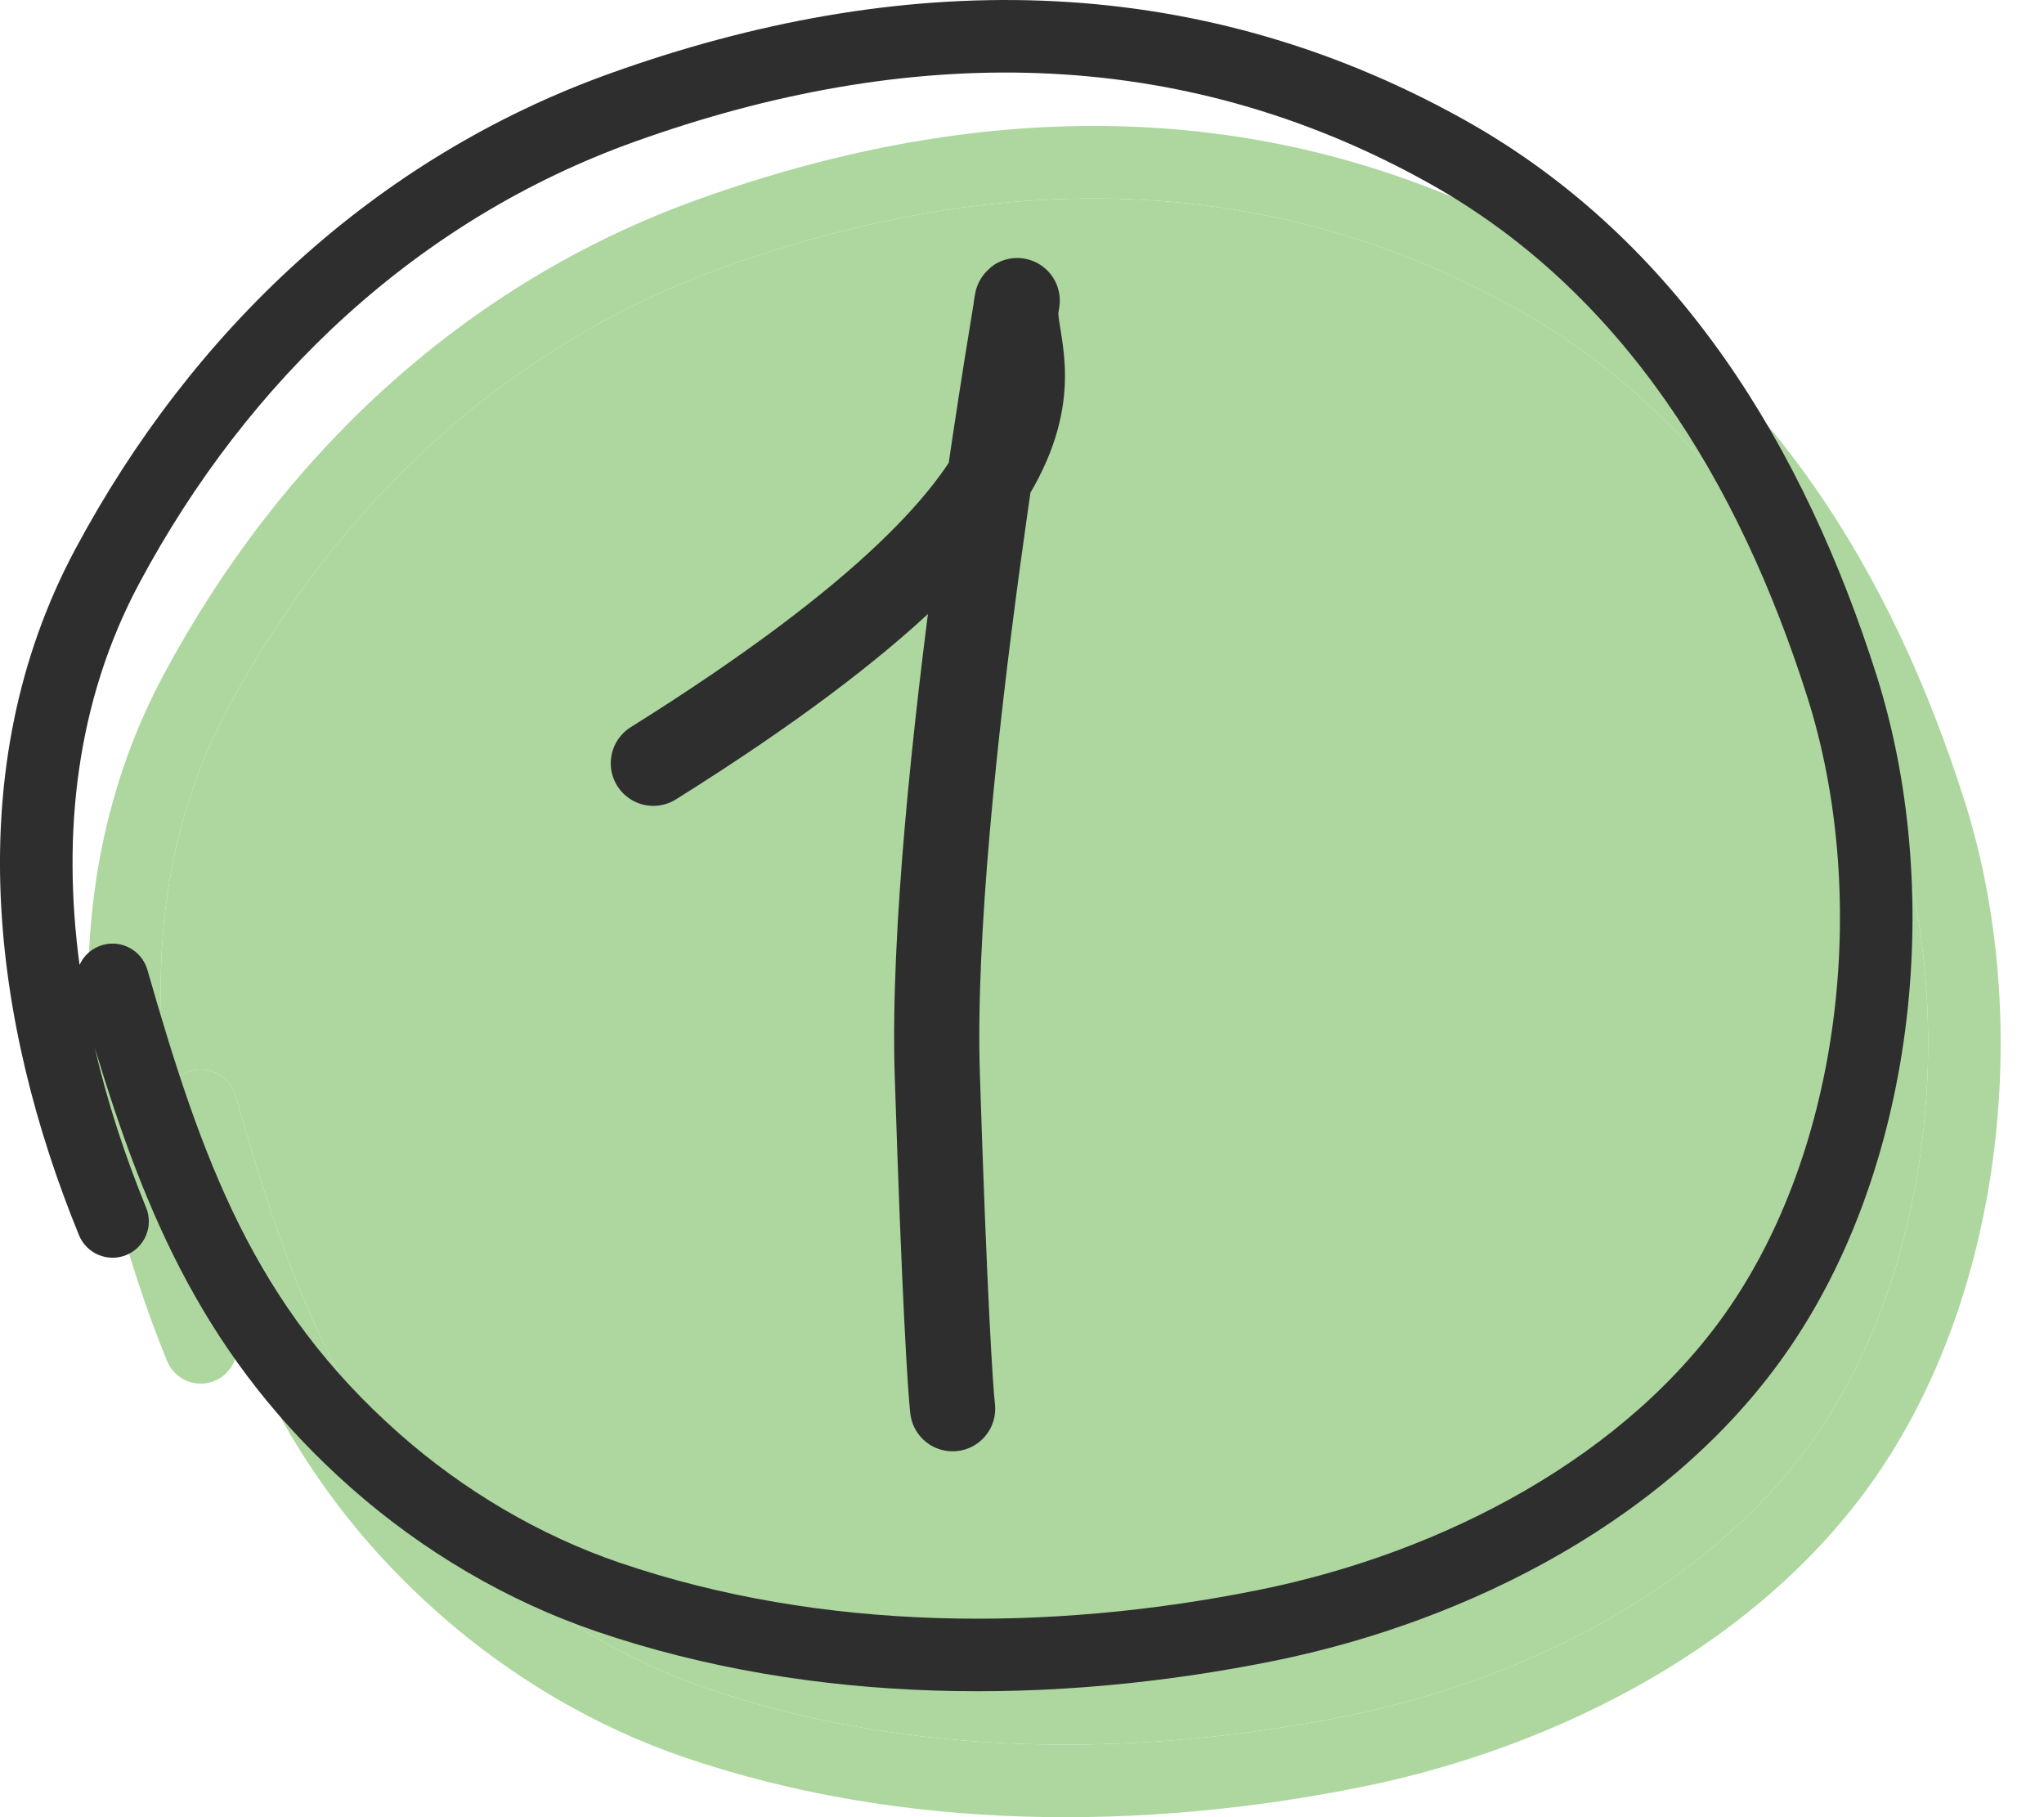
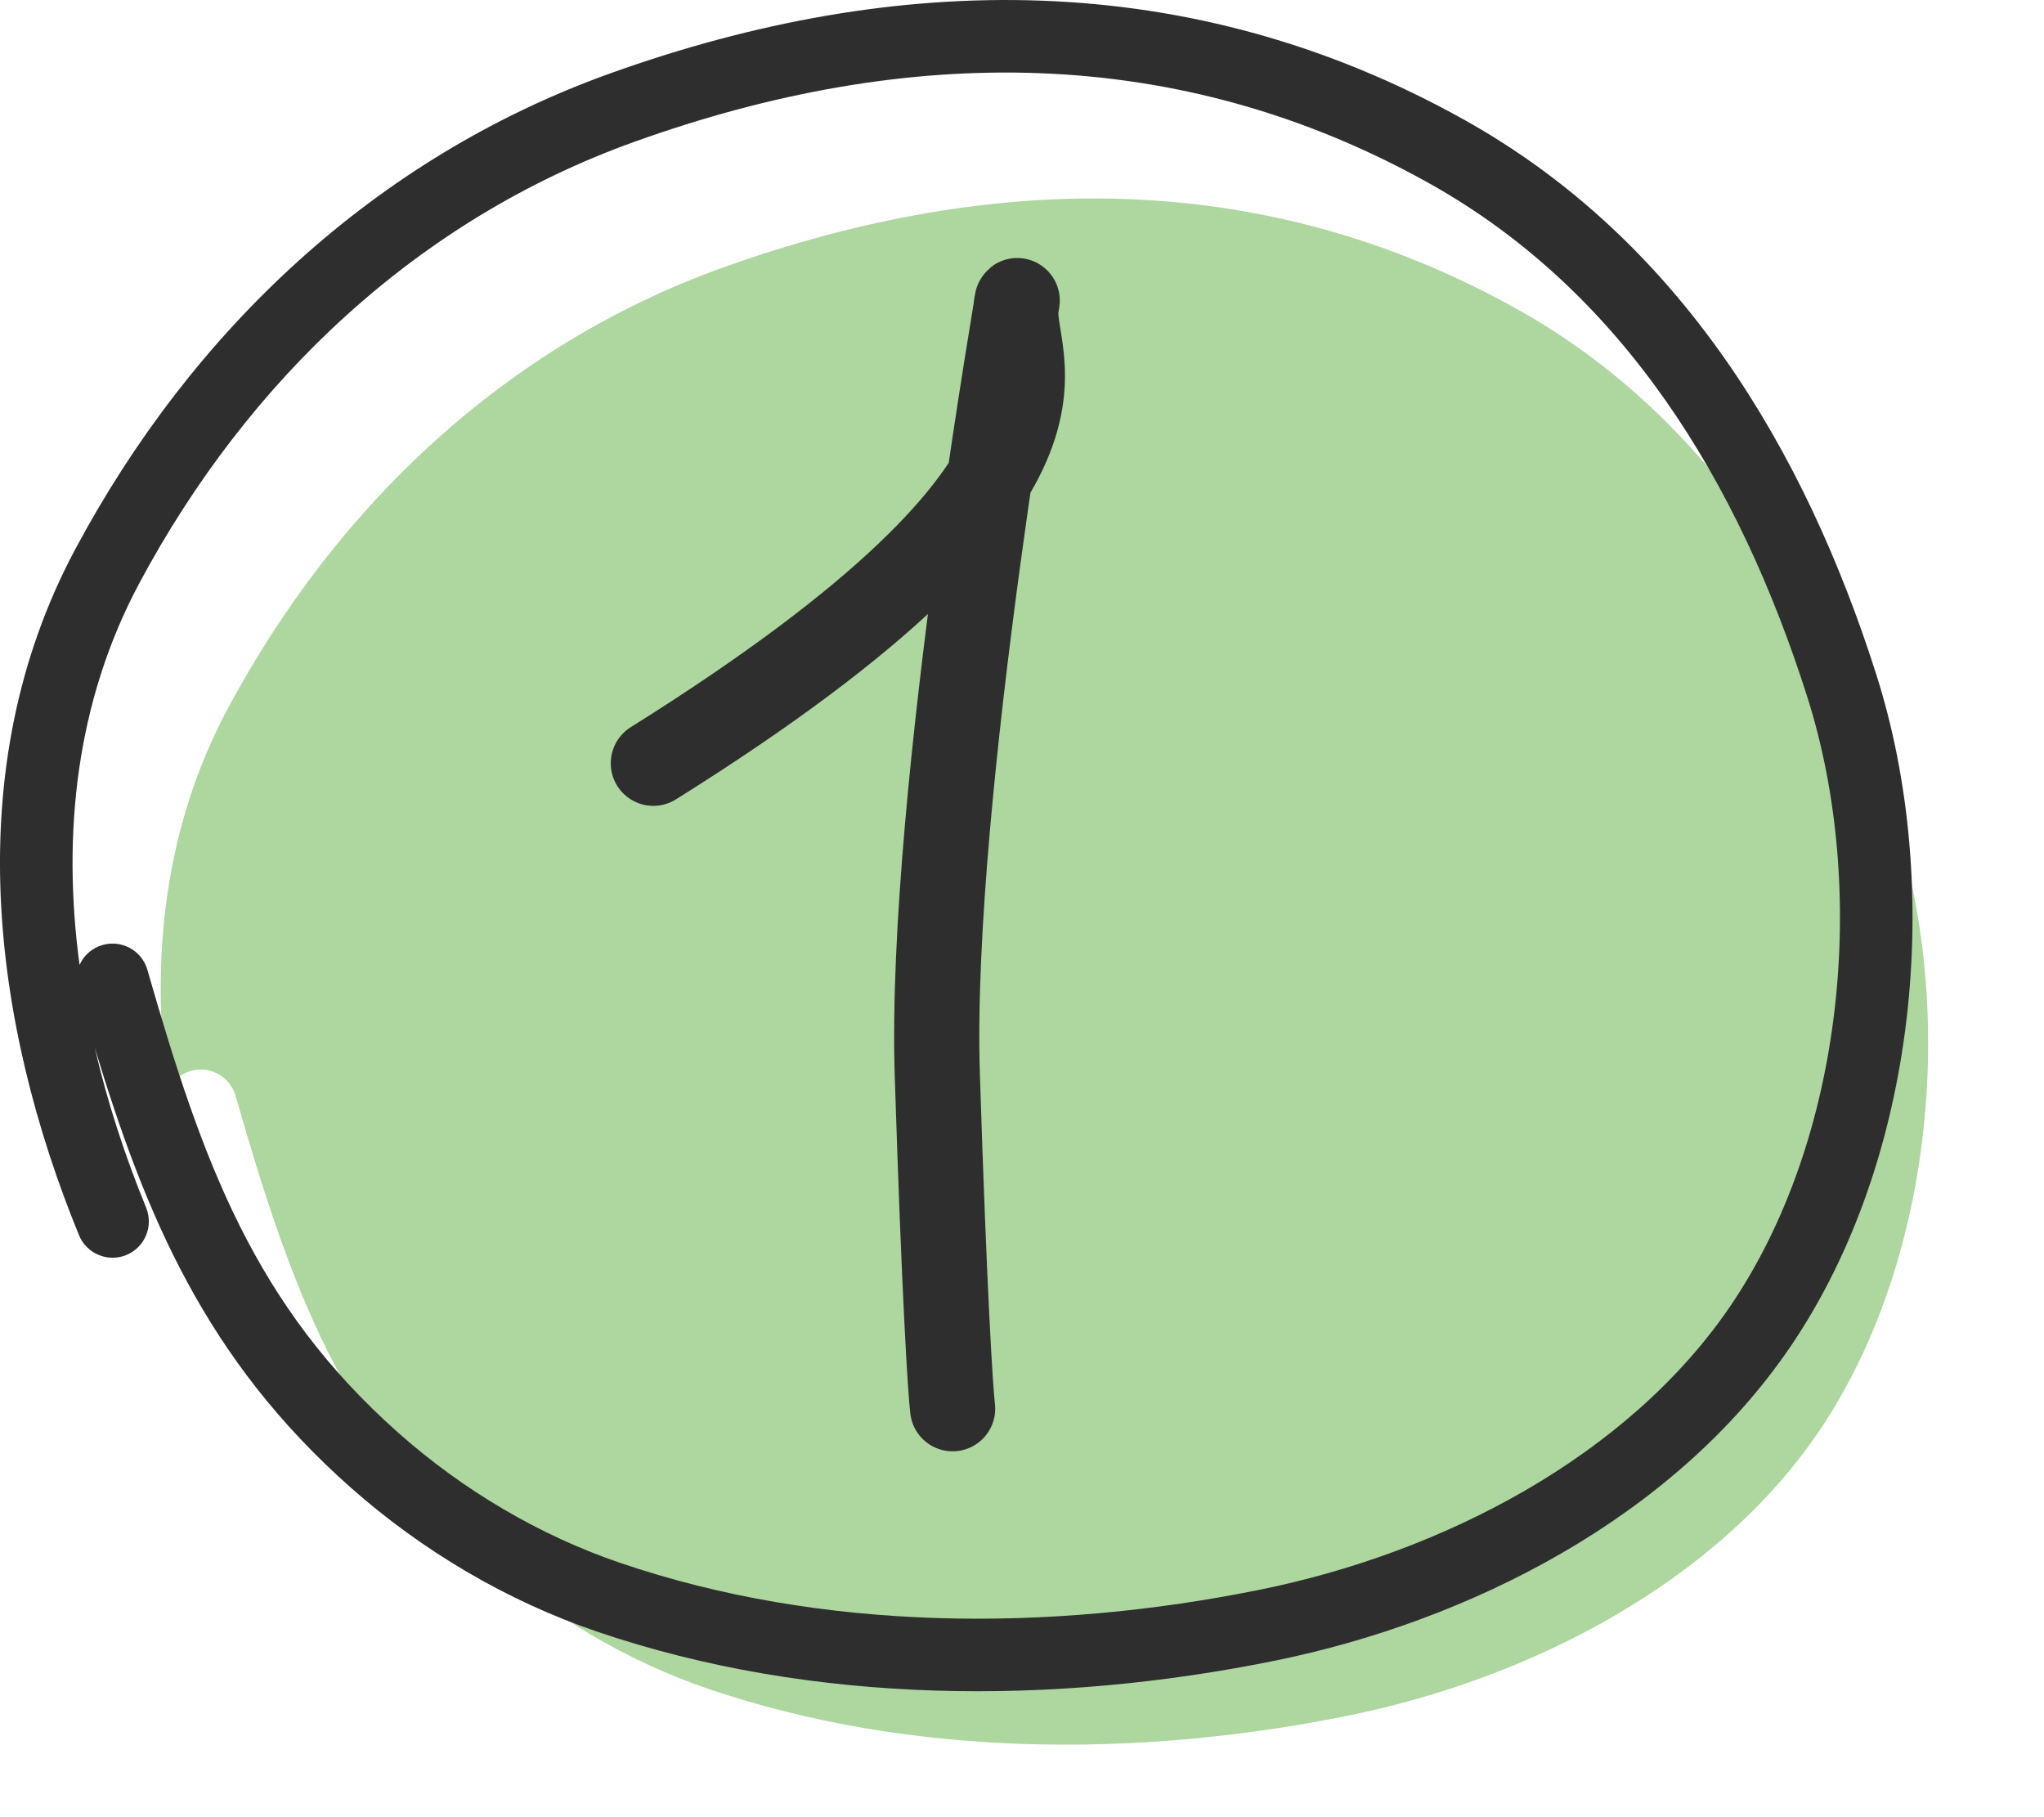
<svg xmlns="http://www.w3.org/2000/svg" width="36" height="32" viewBox="0 0 36 32" fill="none">
-   <path fill-rule="evenodd" clip-rule="evenodd" d="M12.3 3.51C17.362 1.695 22.521 1.639 27.336 4.324C31.148 6.45 33.343 10.147 34.6 14.101C35.785 17.825 35.335 22.619 33.092 25.925C31.038 28.952 27.416 30.771 23.997 31.464C20.13 32.248 15.881 32.25 12.063 30.949C10.473 30.407 8.988 29.525 7.736 28.419C5.179 26.158 4.12 23.629 3.222 20.669C3.444 21.629 3.754 22.574 4.126 23.485C4.26 23.812 4.104 24.185 3.777 24.318C3.451 24.452 3.078 24.295 2.944 23.969C1.423 20.25 0.808 15.759 2.88 11.886C4.932 8.05 8.152 4.997 12.3 3.51ZM2.953 19.21C3.028 19.045 3.172 18.913 3.359 18.859C3.698 18.762 4.052 18.958 4.149 19.297C5.117 22.667 6.028 25.204 8.582 27.461C9.713 28.461 11.053 29.255 12.475 29.74C16.027 30.95 20.038 30.963 23.744 30.212C26.957 29.56 30.228 27.87 32.035 25.208C34.03 22.267 34.464 17.888 33.383 14.488C32.18 10.705 30.136 7.348 26.714 5.44C22.291 2.973 17.529 2.993 12.732 4.712C8.92 6.079 5.929 8.893 4.006 12.489C2.892 14.572 2.644 16.902 2.953 19.21Z" fill="#ADD79F" />
  <path d="M3.359 18.859C3.172 18.913 3.028 19.045 2.953 19.21C2.644 16.902 2.892 14.572 4.006 12.489C5.929 8.893 8.92 6.079 12.732 4.712C17.529 2.993 22.291 2.973 26.714 5.44C30.136 7.348 32.18 10.705 33.383 14.488C34.464 17.888 34.03 22.267 32.035 25.208C30.228 27.87 26.957 29.56 23.744 30.212C20.038 30.963 16.027 30.95 12.475 29.74C11.053 29.255 9.713 28.461 8.582 27.461C6.028 25.204 5.117 22.667 4.149 19.297C4.052 18.958 3.698 18.762 3.359 18.859Z" fill="#ADD79F" />
  <path fill-rule="evenodd" clip-rule="evenodd" d="M10.748 1.292C15.809 -0.522 20.969 -0.578 25.783 2.106C29.595 4.232 31.791 7.93 33.048 11.883C34.232 15.607 33.782 20.402 31.539 23.707C29.485 26.734 25.864 28.553 22.445 29.246C18.577 30.03 14.328 30.032 10.511 28.731C8.92 28.189 7.435 27.307 6.183 26.201C3.626 23.94 2.567 21.411 1.669 18.452C1.892 19.411 2.201 20.356 2.574 21.267C2.707 21.594 2.551 21.967 2.224 22.101C1.898 22.234 1.525 22.078 1.391 21.751C-0.13 18.033 -0.745 13.541 1.327 9.669C3.379 5.832 6.599 2.779 10.748 1.292ZM1.401 16.992C1.475 16.827 1.619 16.695 1.806 16.641C2.145 16.544 2.499 16.74 2.596 17.079C3.564 20.449 4.476 22.986 7.03 25.244C8.161 26.244 9.5 27.037 10.923 27.522C14.475 28.732 18.486 28.745 22.191 27.994C25.404 27.343 28.675 25.652 30.482 22.99C32.477 20.049 32.911 15.671 31.83 12.27C30.628 8.488 28.584 5.13 25.161 3.222C20.738 0.756 15.976 0.775 11.179 2.495C7.367 3.861 4.377 6.675 2.453 10.271C1.339 12.355 1.091 14.685 1.401 16.992Z" fill="#2E2E2E" />
-   <path d="M17.892 5.445C17.854 6.006 18.39 6.872 17.428 8.421C17.643 6.948 17.828 5.834 17.892 5.445C17.894 5.416 17.897 5.389 17.902 5.362C17.924 5.245 17.919 5.282 17.892 5.445Z" fill="#2E2E2E" />
  <path d="M11.507 13.441C19.797 8.255 17.718 6.334 17.902 5.362C18.087 4.391 16.351 13.992 16.508 18.92C16.634 22.862 16.74 24.487 16.778 24.807" stroke="#2E2E2E" stroke-width="1.5" stroke-linecap="round" stroke-linejoin="round" />
</svg>